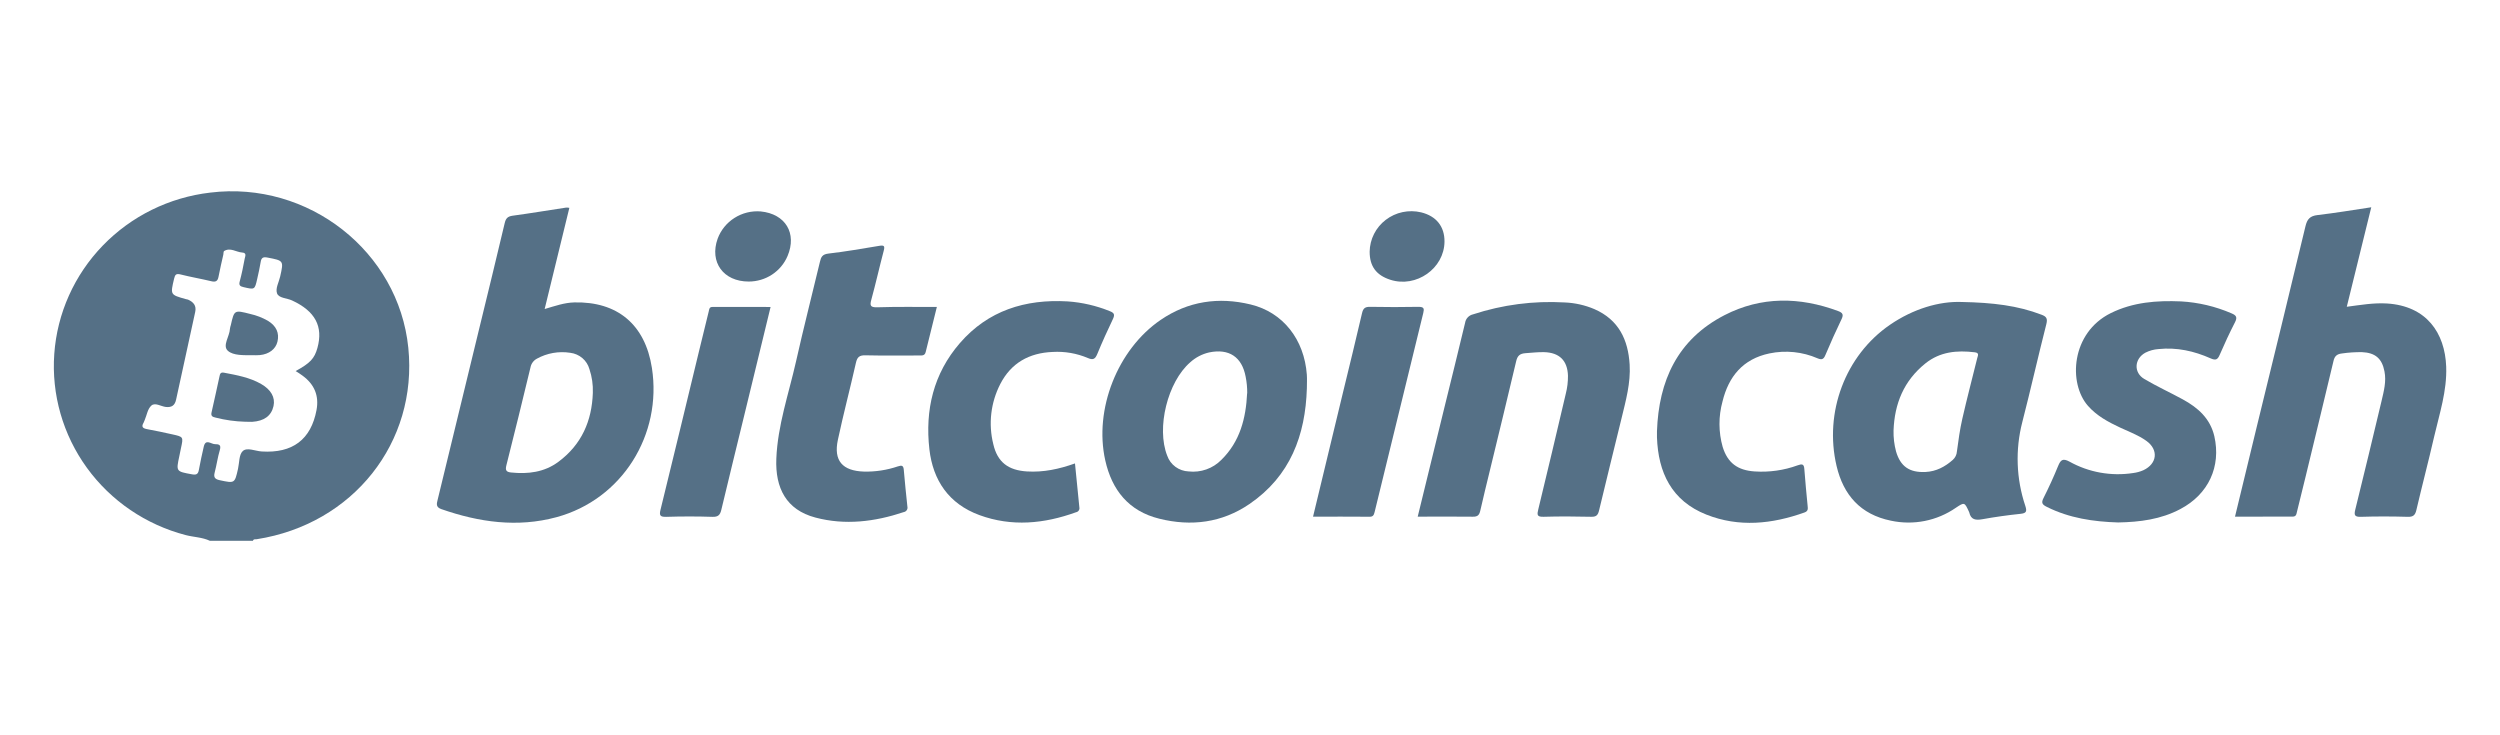
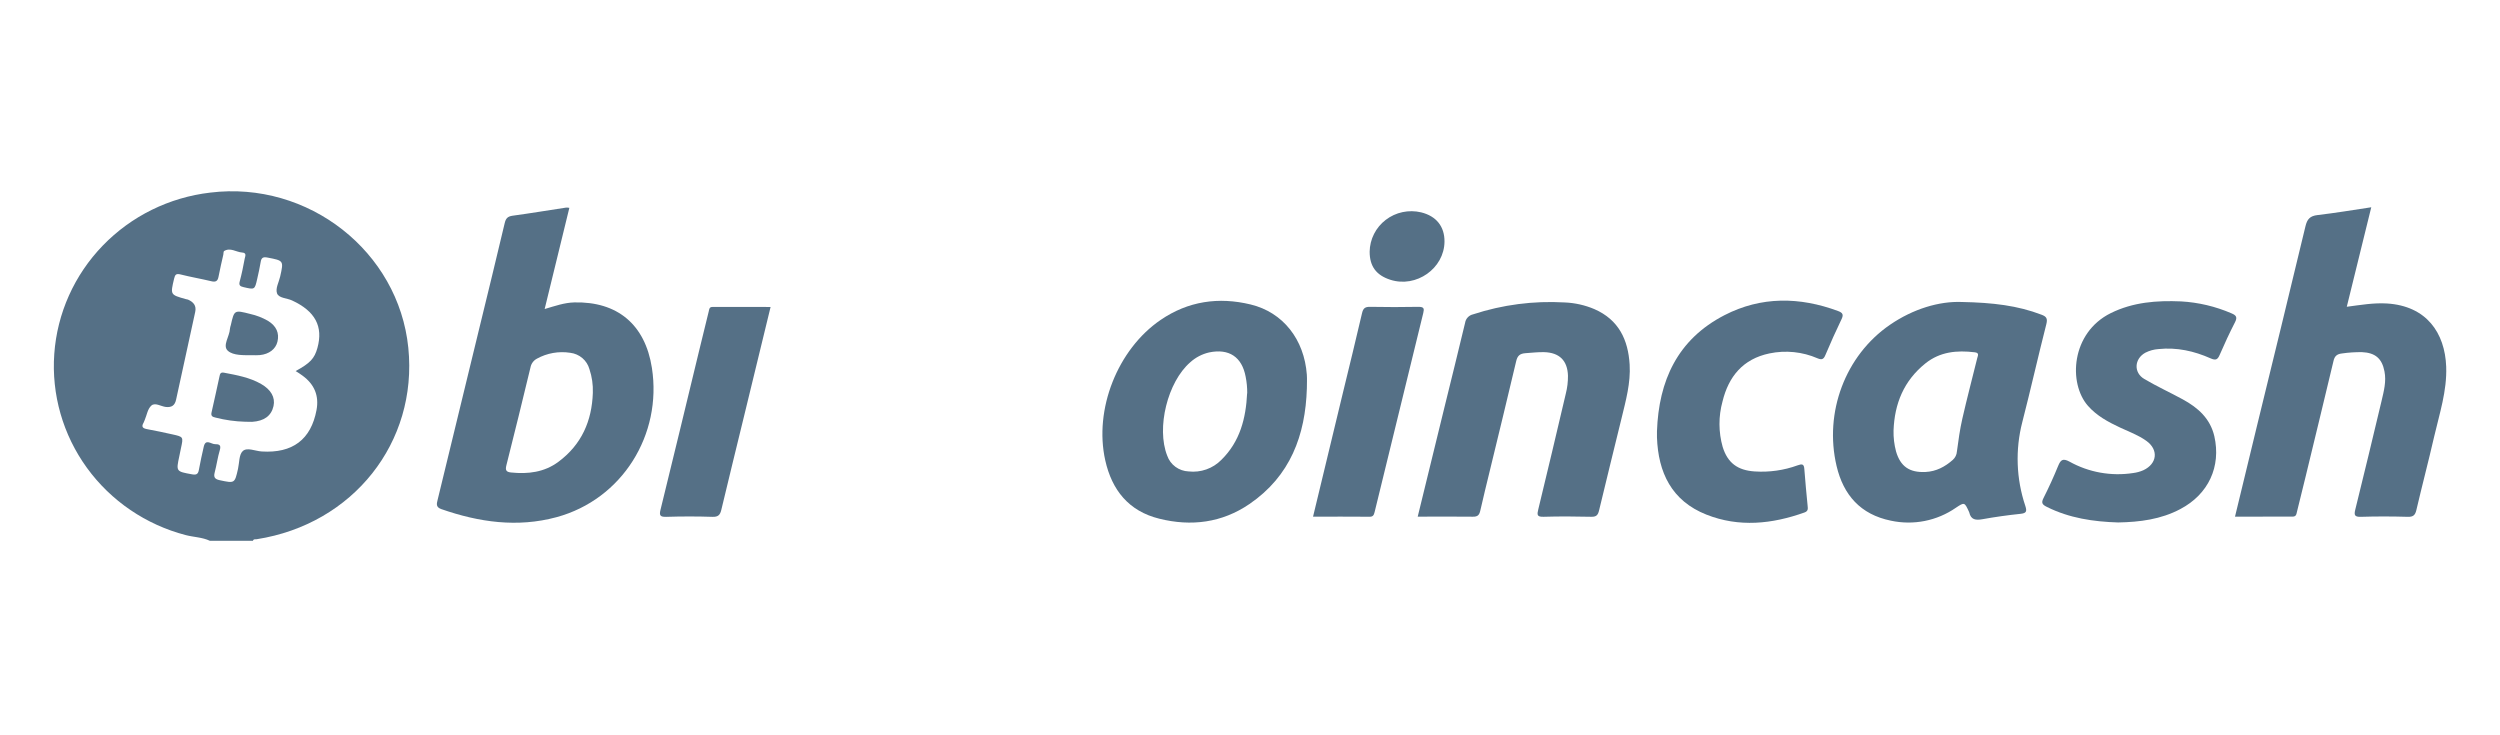
<svg xmlns="http://www.w3.org/2000/svg" width="170" height="50" viewBox="0 0 170 50" fill="none">
  <path d="M14.273 36.775C13.755 36.53 13.177 36.529 12.631 36.387C9.919 35.68 7.542 34.062 5.91 31.812C4.278 29.562 3.493 26.821 3.691 24.062C3.888 21.302 5.055 18.697 6.992 16.696C8.928 14.694 11.511 13.421 14.297 13.097C20.961 12.277 27.106 17.097 27.766 23.655C28.415 30.082 24.008 35.645 17.457 36.667C17.364 36.682 17.241 36.637 17.199 36.775H14.273ZM20.104 25.232C21.093 24.69 21.382 24.384 21.583 23.665C21.993 22.198 21.429 21.155 19.862 20.432C19.509 20.265 18.951 20.279 18.836 19.942C18.721 19.605 18.965 19.189 19.051 18.805C19.296 17.718 19.294 17.727 18.189 17.514C17.907 17.459 17.773 17.514 17.728 17.807C17.667 18.195 17.576 18.577 17.491 18.962C17.322 19.71 17.322 19.703 16.552 19.523C16.325 19.47 16.232 19.397 16.3 19.143C16.437 18.632 16.543 18.112 16.638 17.593C16.672 17.427 16.793 17.194 16.469 17.172C16.056 17.145 15.669 16.81 15.24 17.07C15.189 17.1 15.205 17.237 15.186 17.315C15.076 17.815 14.951 18.315 14.86 18.815C14.804 19.12 14.667 19.197 14.365 19.123C13.674 18.957 12.969 18.838 12.279 18.663C11.975 18.587 11.904 18.675 11.838 18.953C11.581 20.044 11.569 20.042 12.631 20.338C12.682 20.347 12.733 20.358 12.783 20.373C13.163 20.54 13.368 20.79 13.273 21.217C12.838 23.202 12.405 25.188 11.975 27.174C11.89 27.56 11.689 27.717 11.277 27.674C10.939 27.634 10.545 27.35 10.29 27.582C10.035 27.814 9.988 28.215 9.847 28.545C9.825 28.61 9.799 28.674 9.768 28.735C9.58 29.047 9.731 29.135 10.035 29.189C10.599 29.288 11.159 29.415 11.725 29.538C12.475 29.705 12.474 29.705 12.306 30.472C12.267 30.655 12.232 30.84 12.193 31.023C11.97 32.065 11.972 32.057 13.058 32.254C13.337 32.305 13.469 32.254 13.521 31.962C13.622 31.425 13.734 30.891 13.859 30.358C13.991 29.819 14.355 30.202 14.613 30.202C14.872 30.202 15.056 30.238 14.951 30.593C14.801 31.093 14.731 31.628 14.596 32.14C14.51 32.474 14.632 32.587 14.946 32.655C15.96 32.87 15.96 32.879 16.185 31.88C16.279 31.463 16.247 30.91 16.511 30.67C16.802 30.405 17.356 30.67 17.79 30.7C19.896 30.834 21.148 29.89 21.524 27.88C21.704 26.907 21.38 26.137 20.577 25.547C20.428 25.439 20.273 25.334 20.104 25.232Z" fill="#557086" />
  <path d="M38.716 14.134C38.158 16.42 37.606 18.684 37.036 21.014C37.746 20.805 38.378 20.579 39.064 20.564C41.972 20.499 43.869 22.054 44.33 25.019C45.035 29.545 42.321 33.955 37.84 35.169C35.187 35.887 32.573 35.514 30.011 34.62C29.625 34.485 29.693 34.254 29.761 33.979C30.712 30.065 31.662 26.152 32.613 22.239C33.186 19.884 33.764 17.53 34.32 15.17C34.395 14.857 34.513 14.72 34.846 14.67C36.068 14.504 37.283 14.3 38.503 14.115C38.574 14.114 38.646 14.12 38.716 14.134ZM40.313 26.715C40.334 26.166 40.255 25.618 40.08 25.097C39.998 24.806 39.831 24.545 39.599 24.348C39.367 24.151 39.081 24.027 38.777 23.99C37.997 23.869 37.199 24.009 36.511 24.389C36.397 24.449 36.298 24.534 36.223 24.637C36.147 24.74 36.096 24.858 36.073 24.984C35.54 27.206 34.993 29.425 34.434 31.64C34.349 31.974 34.423 32.095 34.751 32.129C35.91 32.249 37.014 32.115 37.971 31.404C39.553 30.229 40.249 28.62 40.313 26.715Z" fill="#557086" />
  <path d="M151.98 35.132C152.487 33.055 152.973 31.017 153.47 28.979C154.574 24.449 155.688 19.922 156.771 15.387C156.887 14.9 157.08 14.684 157.594 14.624C158.777 14.485 159.96 14.29 161.246 14.094C160.687 16.369 160.141 18.594 159.581 20.86C160.526 20.737 161.405 20.582 162.314 20.637C165.005 20.804 166.255 22.637 166.341 24.93C166.402 26.585 165.882 28.134 165.518 29.71C165.135 31.377 164.7 33.027 164.312 34.689C164.232 35.022 164.105 35.155 163.73 35.144C162.669 35.114 161.606 35.109 160.545 35.144C160.093 35.159 160.071 35.007 160.161 34.644C160.764 32.189 161.364 29.732 161.944 27.272C162.099 26.605 162.282 25.939 162.143 25.249C161.974 24.374 161.515 23.984 160.607 23.945C160.155 23.941 159.703 23.971 159.255 24.035C158.907 24.074 158.748 24.222 158.676 24.554C158.052 27.179 157.413 29.8 156.778 32.424C156.583 33.22 156.386 34.015 156.191 34.812C156.151 34.979 156.137 35.134 155.884 35.13C154.596 35.127 153.31 35.132 151.98 35.132Z" fill="#557086" />
  <path d="M133.397 20.535C135.524 20.577 137.204 20.78 138.815 21.397C139.153 21.522 139.247 21.653 139.153 22.033C138.588 24.248 138.088 26.48 137.517 28.7C137.032 30.58 137.103 32.558 137.721 34.4C137.841 34.773 137.801 34.9 137.383 34.942C136.52 35.032 135.658 35.153 134.804 35.307C134.348 35.388 134.022 35.348 133.909 34.845C133.905 34.828 133.898 34.812 133.89 34.797C133.589 34.145 133.584 34.138 132.996 34.53C132.361 34.97 131.64 35.275 130.879 35.426C130.118 35.577 129.333 35.569 128.575 35.405C126.513 34.982 125.35 33.66 124.886 31.683C124.029 28.038 125.482 24.17 128.514 22.088C130.099 21 131.869 20.475 133.397 20.535ZM128.761 29.275C128.75 29.754 128.807 30.232 128.93 30.695C129.227 31.722 129.848 32.145 130.931 32.095C131.664 32.06 132.256 31.742 132.79 31.273C132.955 31.125 133.056 30.92 133.07 30.7C133.17 29.957 133.27 29.21 133.437 28.48C133.75 27.1 134.113 25.73 134.451 24.357C134.497 24.173 134.607 23.995 134.282 23.955C133.07 23.81 131.928 23.912 130.932 24.708C129.457 25.89 128.827 27.452 128.761 29.275Z" fill="#557086" />
  <path d="M88.867 26.407C88.767 29.599 87.745 32.37 84.965 34.272C83.095 35.55 81.003 35.812 78.835 35.272C76.748 34.759 75.607 33.32 75.157 31.302C74.383 27.839 75.992 23.755 78.923 21.755C80.797 20.475 82.866 20.177 85.046 20.705C87.251 21.239 88.688 23.082 88.865 25.479C88.887 25.79 88.867 26.1 88.867 26.407ZM84.811 26.74C84.814 26.363 84.779 25.986 84.704 25.615C84.453 24.272 83.574 23.684 82.22 23.965C81.742 24.075 81.302 24.305 80.941 24.632C79.396 25.965 78.622 29.1 79.371 30.987C79.475 31.289 79.67 31.553 79.93 31.744C80.189 31.934 80.501 32.044 80.824 32.057C81.232 32.103 81.645 32.057 82.032 31.92C82.418 31.784 82.768 31.561 83.053 31.27C84.324 30.022 84.721 28.442 84.804 26.747L84.811 26.74Z" fill="#557086" />
  <path d="M96.404 35.133C97.011 32.648 97.606 30.21 98.204 27.773C98.679 25.833 99.165 23.895 99.627 21.951C99.648 21.812 99.711 21.683 99.808 21.58C99.904 21.477 100.031 21.406 100.169 21.375C102.172 20.719 104.283 20.444 106.39 20.566C107.089 20.593 107.776 20.747 108.418 21.02C110.08 21.746 110.715 23.11 110.816 24.793C110.891 26.041 110.558 27.233 110.269 28.428C109.762 30.52 109.236 32.606 108.739 34.7C108.663 35.02 108.559 35.15 108.204 35.141C107.124 35.116 106.044 35.108 104.966 35.141C104.497 35.156 104.518 34.991 104.602 34.641C105.237 32.02 105.861 29.396 106.475 26.768C106.577 26.37 106.626 25.96 106.622 25.55C106.59 24.521 106.042 23.973 104.996 23.946C104.579 23.936 104.165 23.988 103.749 24.015C103.333 24.041 103.184 24.203 103.098 24.57C102.512 27.045 101.915 29.516 101.312 31.99C101.09 32.903 100.866 33.815 100.658 34.73C100.592 35.015 100.489 35.143 100.151 35.136C98.91 35.118 97.675 35.133 96.404 35.133Z" fill="#557086" />
  <path d="M144.033 35.527C142.352 35.475 140.716 35.234 139.192 34.472C138.887 34.32 138.786 34.209 138.955 33.874C139.318 33.157 139.651 32.424 139.955 31.68C140.124 31.272 140.27 31.145 140.724 31.39C142.037 32.122 143.562 32.396 145.052 32.167C145.294 32.137 145.53 32.072 145.752 31.974C146.692 31.532 146.793 30.585 145.957 29.982C145.407 29.585 144.765 29.354 144.155 29.069C143.352 28.692 142.582 28.279 141.983 27.599C140.631 26.065 140.827 22.632 143.533 21.292C145.046 20.544 146.663 20.424 148.311 20.495C149.493 20.562 150.654 20.837 151.738 21.305C152.058 21.439 152.157 21.567 151.983 21.907C151.608 22.637 151.263 23.382 150.937 24.135C150.798 24.457 150.668 24.522 150.325 24.37C149.201 23.87 148.027 23.607 146.776 23.737C146.464 23.758 146.159 23.843 145.881 23.985C145.127 24.402 145.076 25.344 145.818 25.774C146.663 26.274 147.566 26.687 148.431 27.159C149.465 27.724 150.29 28.454 150.574 29.659C151.044 31.727 150.178 33.607 148.265 34.615C146.944 35.319 145.502 35.5 144.033 35.527Z" fill="#557086" />
-   <path d="M63.706 20.873C63.446 21.923 63.191 22.928 62.947 23.936C62.885 24.198 62.695 24.173 62.504 24.173C61.286 24.173 60.066 24.191 58.849 24.161C58.43 24.151 58.288 24.291 58.202 24.676C57.808 26.426 57.348 28.161 56.975 29.913C56.674 31.326 57.282 32.021 58.751 32.068C59.535 32.086 60.316 31.966 61.058 31.713C61.33 31.623 61.433 31.66 61.457 31.95C61.528 32.783 61.614 33.616 61.703 34.45C61.713 34.49 61.714 34.533 61.707 34.574C61.699 34.616 61.683 34.655 61.66 34.69C61.636 34.725 61.605 34.755 61.57 34.778C61.534 34.801 61.494 34.816 61.452 34.823C59.484 35.481 57.47 35.73 55.449 35.194C53.456 34.668 52.711 33.178 52.79 31.195C52.88 28.924 53.635 26.774 54.13 24.579C54.637 22.314 55.217 20.063 55.755 17.805C55.831 17.471 55.923 17.291 56.334 17.243C57.488 17.108 58.638 16.91 59.785 16.718C60.108 16.663 60.182 16.718 60.096 17.041C59.804 18.148 59.555 19.265 59.251 20.375C59.143 20.77 59.175 20.906 59.642 20.896C60.977 20.853 62.317 20.873 63.706 20.873Z" fill="#557086" />
  <path d="M112.674 29.323C112.794 25.9 114.061 23.083 117.265 21.432C119.762 20.145 122.376 20.18 124.994 21.152C125.322 21.273 125.367 21.407 125.222 21.71C124.837 22.512 124.472 23.323 124.127 24.143C124.007 24.432 123.885 24.488 123.593 24.365C122.566 23.919 121.422 23.803 120.324 24.032C118.514 24.408 117.541 25.613 117.13 27.303C116.852 28.315 116.856 29.382 117.142 30.392C117.48 31.48 118.156 31.982 119.317 32.058C120.309 32.124 121.304 31.983 122.237 31.643C122.53 31.538 122.672 31.535 122.695 31.9C122.753 32.733 122.842 33.567 122.919 34.4C122.937 34.588 122.966 34.755 122.707 34.848C120.497 35.637 118.251 35.872 116.033 34.993C113.667 34.055 112.757 32.13 112.674 29.738C112.67 29.597 112.674 29.46 112.674 29.323Z" fill="#557086" />
-   <path d="M73.099 31.513C73.2 32.533 73.295 33.513 73.396 34.497C73.405 34.534 73.406 34.572 73.398 34.609C73.392 34.646 73.377 34.681 73.356 34.713C73.335 34.744 73.307 34.771 73.275 34.792C73.243 34.812 73.208 34.827 73.17 34.833C71 35.618 68.798 35.833 66.597 35.025C64.519 34.26 63.441 32.667 63.199 30.555C62.895 27.888 63.469 25.412 65.274 23.328C67.189 21.12 69.71 20.328 72.602 20.495C73.59 20.564 74.56 20.79 75.475 21.162C75.772 21.28 75.813 21.397 75.685 21.68C75.309 22.467 74.948 23.262 74.617 24.068C74.478 24.402 74.341 24.507 73.978 24.347C73.225 24.027 72.406 23.885 71.588 23.932C69.971 23.995 68.751 24.692 68.019 26.113C67.37 27.376 67.201 28.827 67.544 30.202C67.825 31.427 68.558 31.978 69.831 32.058C70.954 32.127 72.012 31.9 73.099 31.513Z" fill="#557086" />
  <path d="M89.287 35.133C89.974 32.29 90.639 29.503 91.316 26.716C91.753 24.908 92.203 23.101 92.62 21.288C92.698 20.955 92.835 20.858 93.173 20.865C94.268 20.885 95.37 20.888 96.462 20.865C96.832 20.865 96.855 20.986 96.783 21.281C95.676 25.791 94.574 30.302 93.475 34.815C93.423 35.031 93.364 35.148 93.114 35.138C91.866 35.126 90.614 35.133 89.287 35.133Z" fill="#557086" />
  <path d="M52.4 20.874C51.795 23.362 51.203 25.8 50.61 28.239C50.09 30.379 49.562 32.517 49.052 34.66C48.971 35.009 48.843 35.16 48.44 35.145C47.398 35.11 46.351 35.112 45.307 35.145C44.885 35.157 44.82 35.045 44.915 34.662C45.797 31.063 46.671 27.462 47.538 23.859C47.754 22.964 47.977 22.069 48.195 21.172C48.231 21.027 48.224 20.87 48.459 20.872C49.76 20.877 51.062 20.874 52.4 20.874Z" fill="#557086" />
-   <path d="M50.908 19.145C49.192 19.145 48.232 17.827 48.799 16.234C49.013 15.651 49.416 15.154 49.945 14.819C50.473 14.483 51.099 14.328 51.726 14.377C53.416 14.544 54.203 15.865 53.556 17.404C53.339 17.92 52.972 18.361 52.5 18.672C52.029 18.982 51.474 19.146 50.908 19.145Z" fill="#557086" />
  <path d="M93.136 17.117C93.142 16.698 93.244 16.285 93.433 15.91C93.623 15.534 93.896 15.206 94.232 14.949C94.568 14.692 94.958 14.512 95.374 14.424C95.79 14.336 96.22 14.341 96.634 14.439C97.665 14.691 98.233 15.399 98.226 16.427C98.212 18.25 96.308 19.594 94.542 19.024C93.584 18.715 93.136 18.107 93.136 17.117Z" fill="#557086" />
  <path d="M16.67 28.678C15.993 28.66 15.32 28.566 14.664 28.398C14.436 28.35 14.326 28.283 14.388 28.03C14.578 27.215 14.747 26.397 14.929 25.58C14.961 25.43 14.992 25.297 15.232 25.343C16.102 25.51 16.974 25.663 17.755 26.11C18.431 26.498 18.727 27.022 18.6 27.61C18.451 28.277 17.966 28.632 17.143 28.685C16.983 28.687 16.827 28.678 16.67 28.678Z" fill="#557086" />
  <path d="M17.15 24.153C16.574 24.153 15.869 24.184 15.499 23.858C15.103 23.509 15.614 22.88 15.636 22.358C15.647 22.273 15.667 22.19 15.695 22.11C15.931 21.07 15.931 21.073 17.016 21.349C17.44 21.444 17.846 21.601 18.221 21.816C18.791 22.165 19.011 22.649 18.865 23.243C18.74 23.743 18.297 24.084 17.67 24.146C17.497 24.158 17.323 24.16 17.15 24.153Z" fill="#557086" />
</svg>